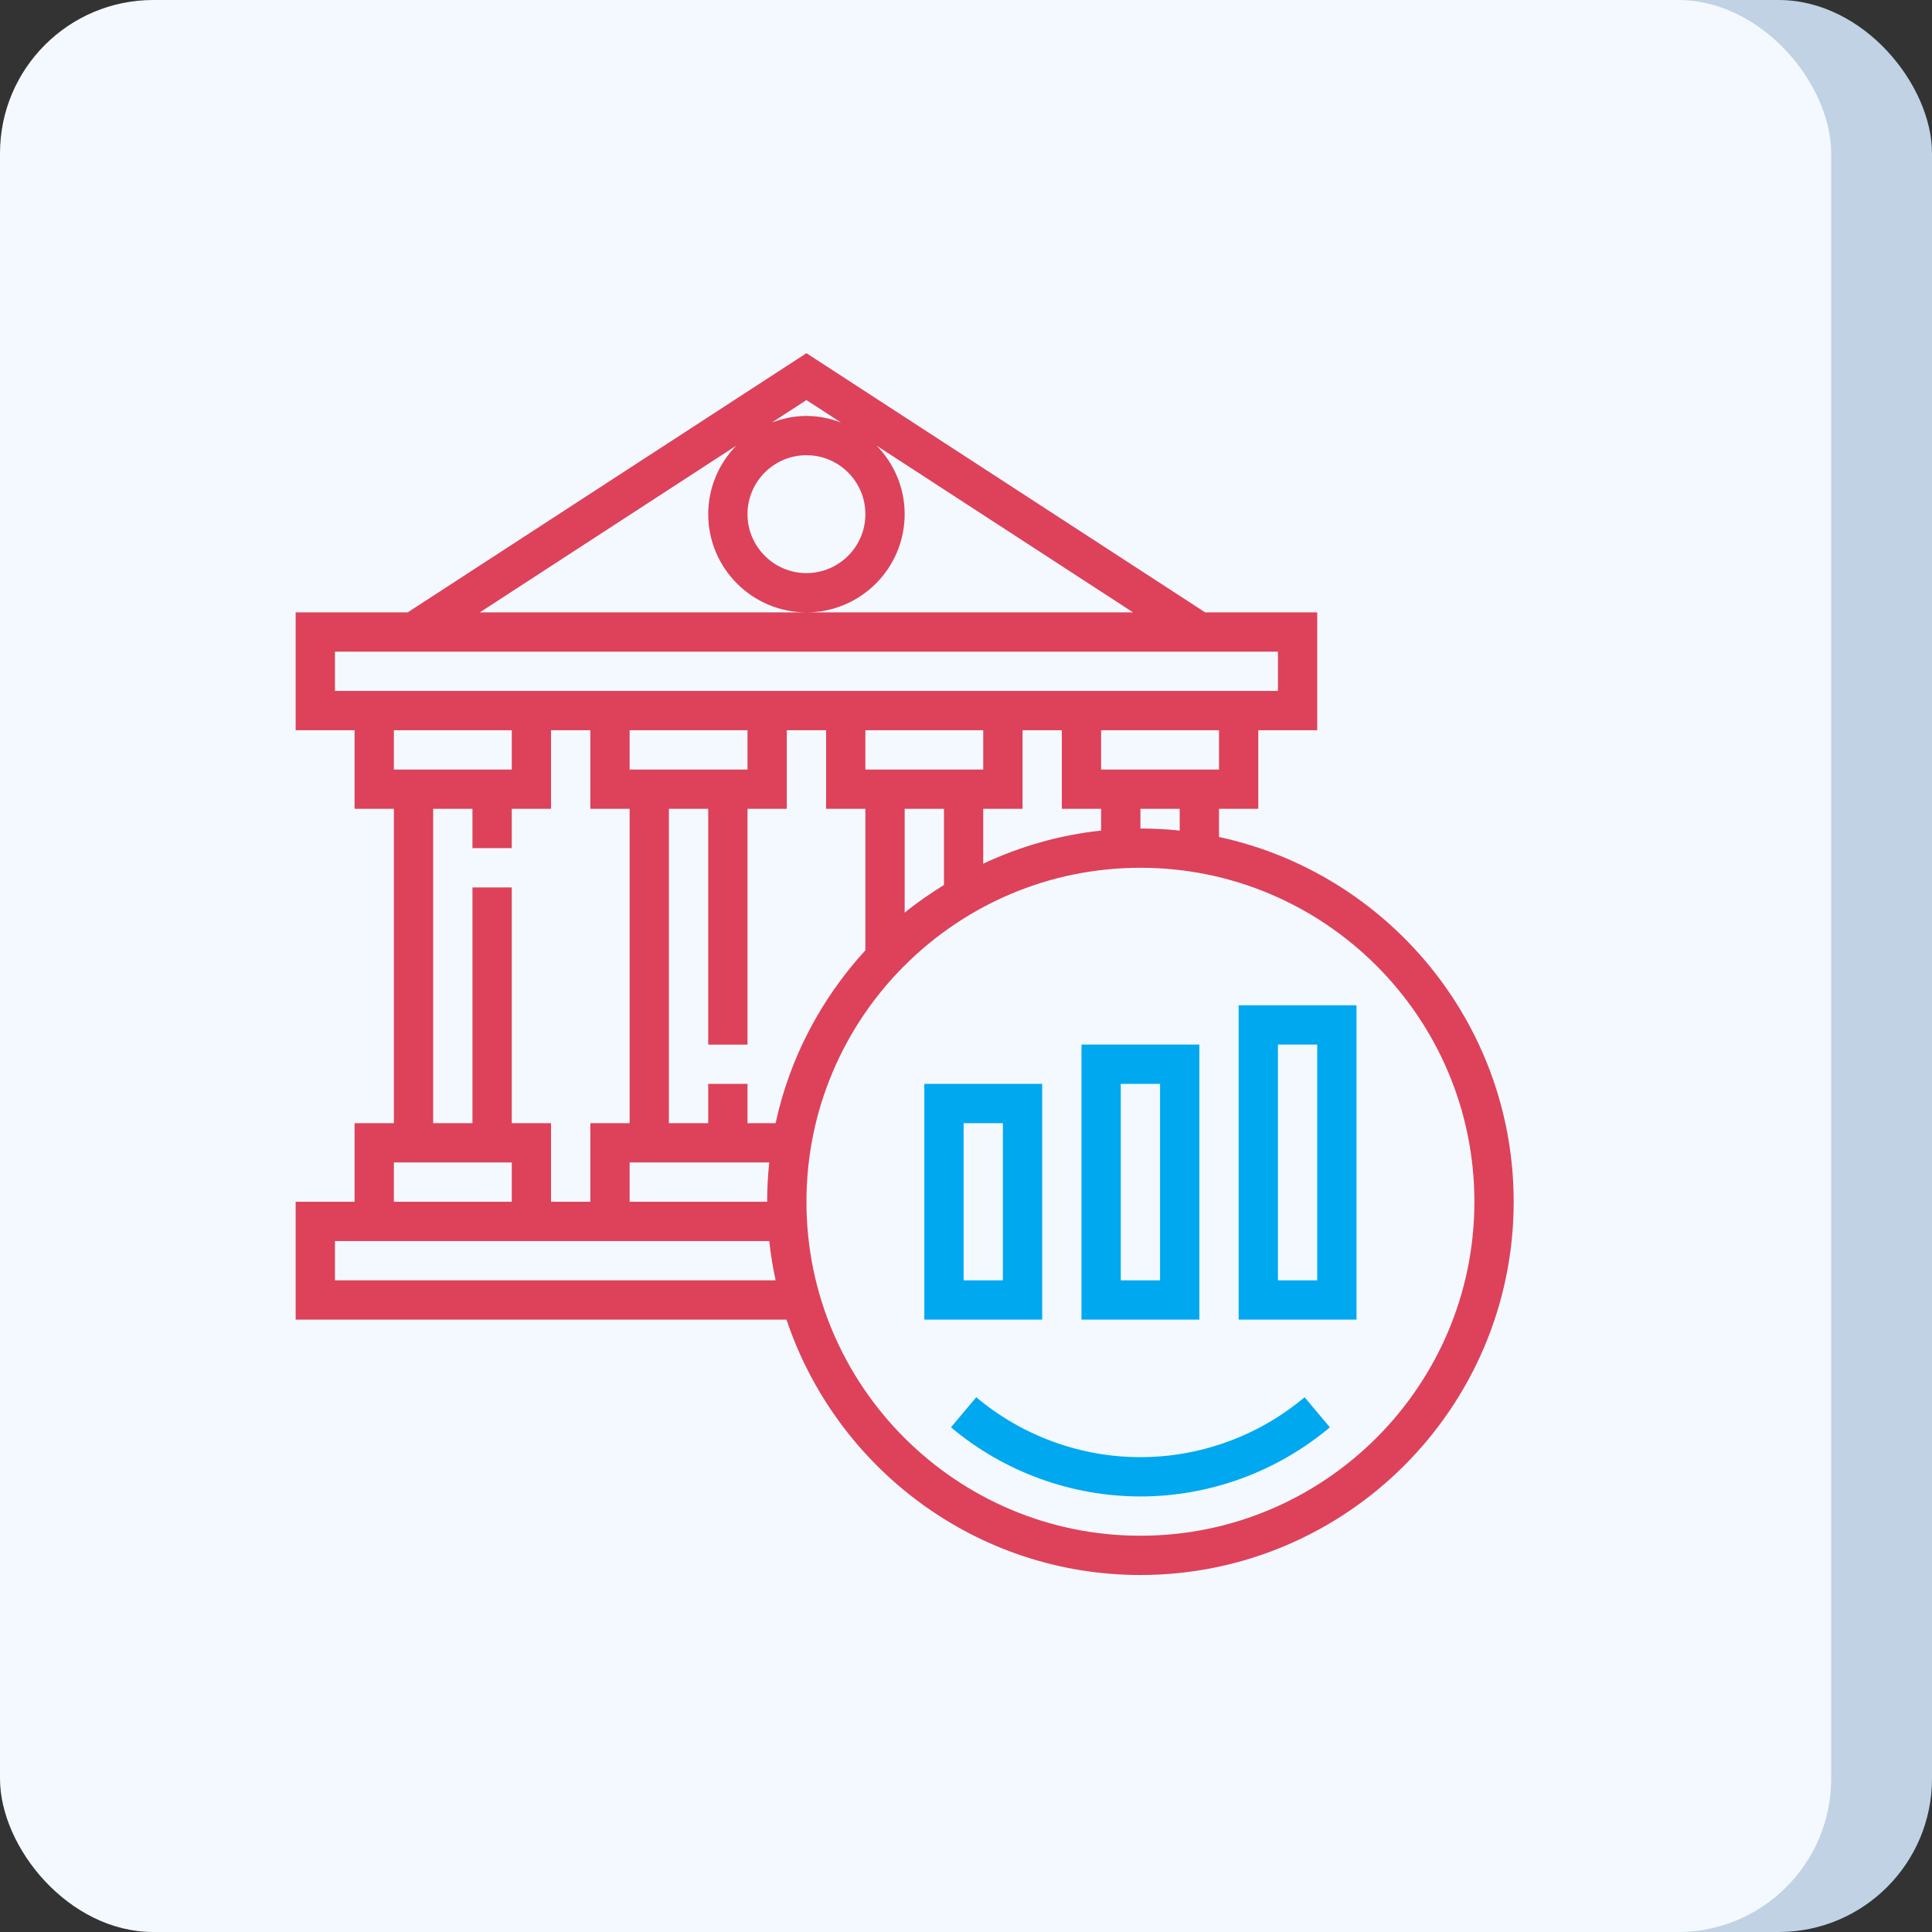
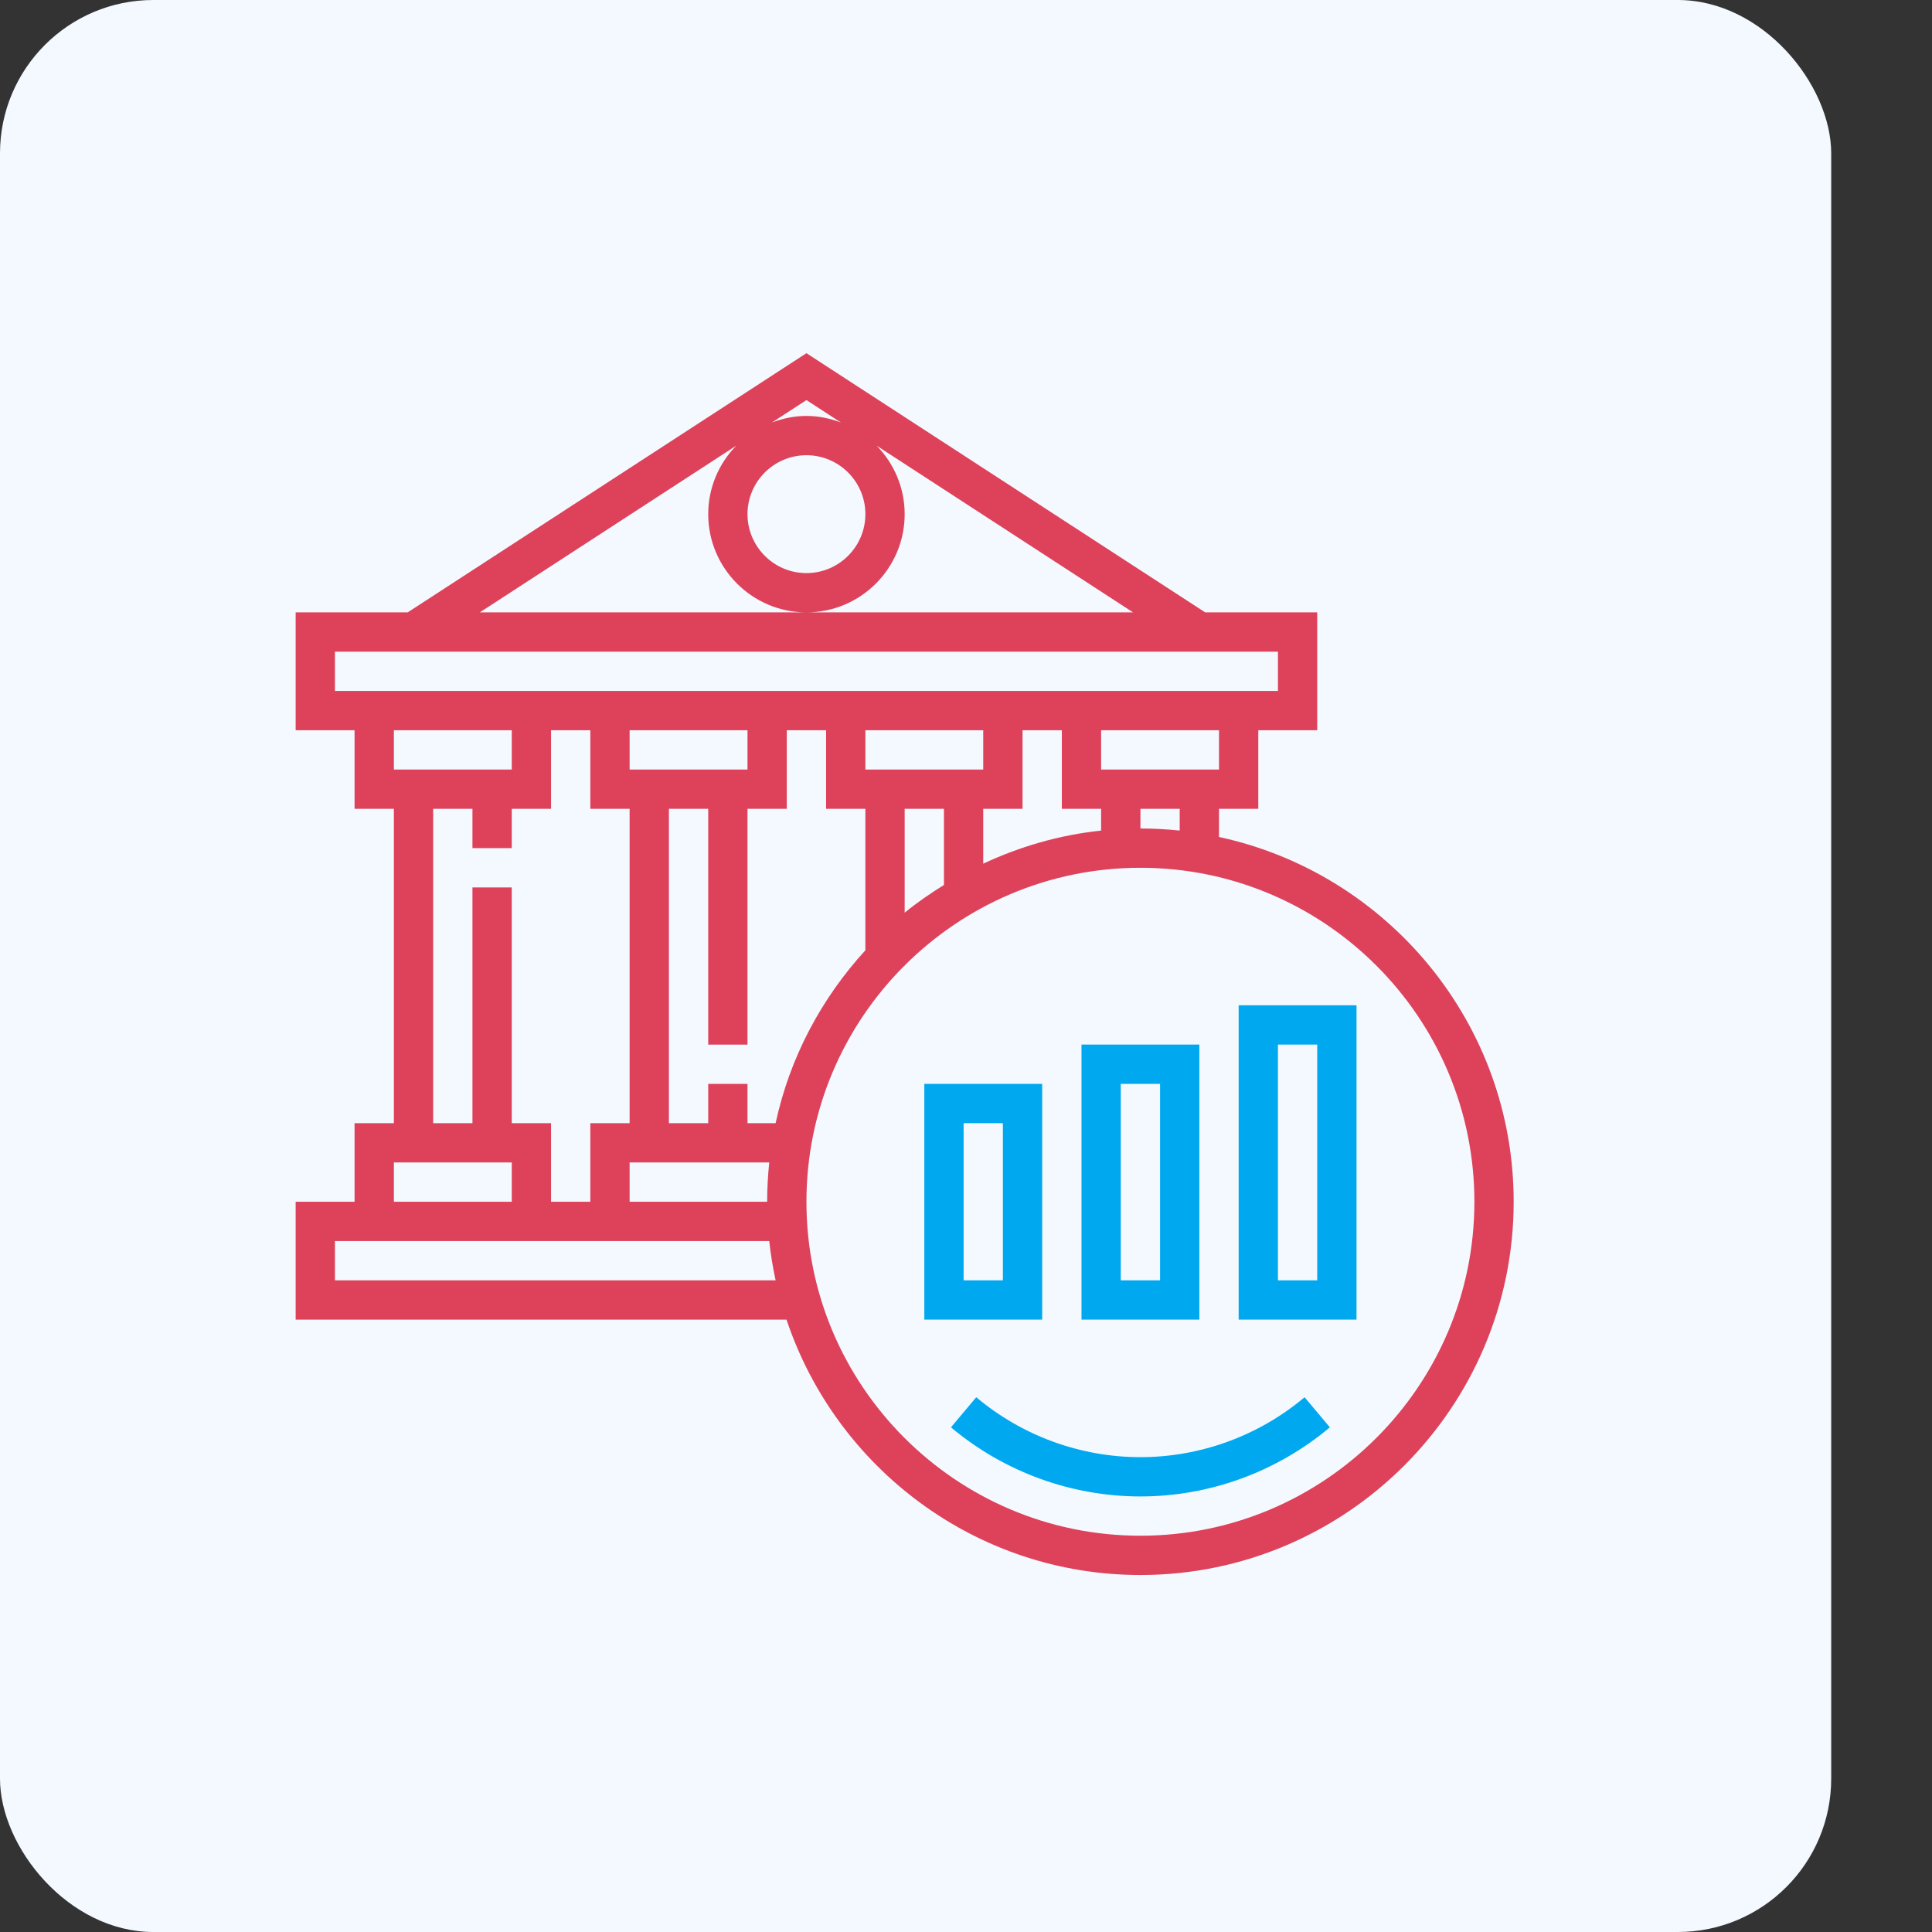
<svg xmlns="http://www.w3.org/2000/svg" width="63" height="63" viewBox="0 0 63 63" fill="none">
  <rect x="0" y="0" width="63" height="63" fill="#333333" stroke="none" />
-   <rect x="3.287" width="59.713" height="63" rx="5" fill="#C0D2E4" />
  <rect width="59.713" height="63" rx="5" fill="#F3F9FF" />
  <path d="M39.75 27.293V26.375H41.031V23.813H42.953V19.969H39.3L26.297 11.517L13.294 19.969H9.641V23.813H11.562V26.375H12.844V36.625H11.562V39.188H9.641V43.031H25.647C27.262 47.863 31.82 51.359 37.188 51.359C43.899 51.359 49.359 45.899 49.359 39.188C49.359 33.355 45.234 28.473 39.75 27.293ZM38.469 27.084C38.047 27.04 37.621 27.016 37.188 27.016V26.375H38.469V27.084ZM25.084 37.906C25.04 38.328 25.016 38.755 25.016 39.188H20.531V37.906H25.084ZM25.292 36.625H24.375V35.344H23.094V36.625H21.812V26.375H23.094V34.063H24.375V26.375H25.656V23.813H26.938V26.375H28.219V30.988C26.788 32.551 25.754 34.48 25.292 36.625ZM20.531 25.094V23.813H24.375V25.094H20.531ZM28.219 25.094V23.813H32.062V25.094H28.219ZM29.5 26.375H30.781V28.858C30.336 29.134 29.904 29.431 29.5 29.761V26.375ZM32.062 26.375H33.344V23.813H34.625V26.375H35.906V27.084C34.544 27.228 33.254 27.606 32.062 28.163V26.375ZM39.75 25.094H35.906V23.813H39.75V25.094ZM26.297 14.844C27.357 14.844 28.219 15.706 28.219 16.766C28.219 17.825 27.357 18.688 26.297 18.688C25.237 18.688 24.375 17.825 24.375 16.766C24.375 15.706 25.237 14.844 26.297 14.844ZM27.423 13.778C27.071 13.645 26.695 13.563 26.297 13.563C25.899 13.563 25.522 13.645 25.171 13.778L26.297 13.046L27.423 13.778ZM24.006 14.534C23.444 15.112 23.094 15.898 23.094 16.766C23.094 18.532 24.531 19.969 26.297 19.969C28.063 19.969 29.5 18.532 29.5 16.766C29.5 15.898 29.15 15.112 28.588 14.534L36.948 19.969H26.297H15.646L24.006 14.534ZM10.922 22.531V21.25H11.323H41.27H41.672V22.531H41.031H34.625H33.344H26.938H25.656H19.25H17.969H11.562H10.922ZM16.688 23.813V25.094H12.844V23.813H16.688ZM14.125 26.375H15.406V27.656H16.688V26.375H17.969V23.813H19.25V26.375H20.531V36.625H19.25V39.188H17.969V36.625H16.688V28.938H15.406V36.625H14.125V26.375ZM12.844 37.906H16.688V39.188H12.844V37.906ZM10.922 41.75V40.469H11.562H17.969H19.25H25.084C25.13 40.904 25.201 41.33 25.292 41.75H10.922ZM37.188 50.078C31.182 50.078 26.297 45.193 26.297 39.188C26.297 36.19 27.515 33.471 29.481 31.5H29.5V31.482C31.471 29.515 34.189 28.297 37.188 28.297C43.193 28.297 48.078 33.182 48.078 39.188C48.078 45.193 43.193 50.078 37.188 50.078Z" fill="#DD425A" />
-   <path d="M33.984 35.344H30.141V43.031H33.984V35.344ZM32.703 41.75H31.422V36.625H32.703V41.75Z" fill="#00A8F0" />
+   <path d="M33.984 35.344H30.141V43.031H33.984V35.344ZM32.703 41.75H31.422V36.625H32.703V41.75" fill="#00A8F0" />
  <path d="M39.109 34.062H35.266V43.031H39.109V34.062ZM37.828 41.75H36.547V35.344H37.828V41.75Z" fill="#00A8F0" />
  <path d="M40.391 43.031H44.234V32.781H40.391V43.031ZM41.672 34.062H42.953V41.75H41.672V34.062Z" fill="#00A8F0" />
  <path d="M37.187 47.516C35.233 47.516 33.332 46.822 31.834 45.562L31.01 46.543C32.738 47.996 34.932 48.797 37.187 48.797C39.443 48.797 41.636 47.996 43.365 46.543L42.541 45.562C41.043 46.822 39.141 47.516 37.187 47.516Z" fill="#00A8F0" />
</svg>